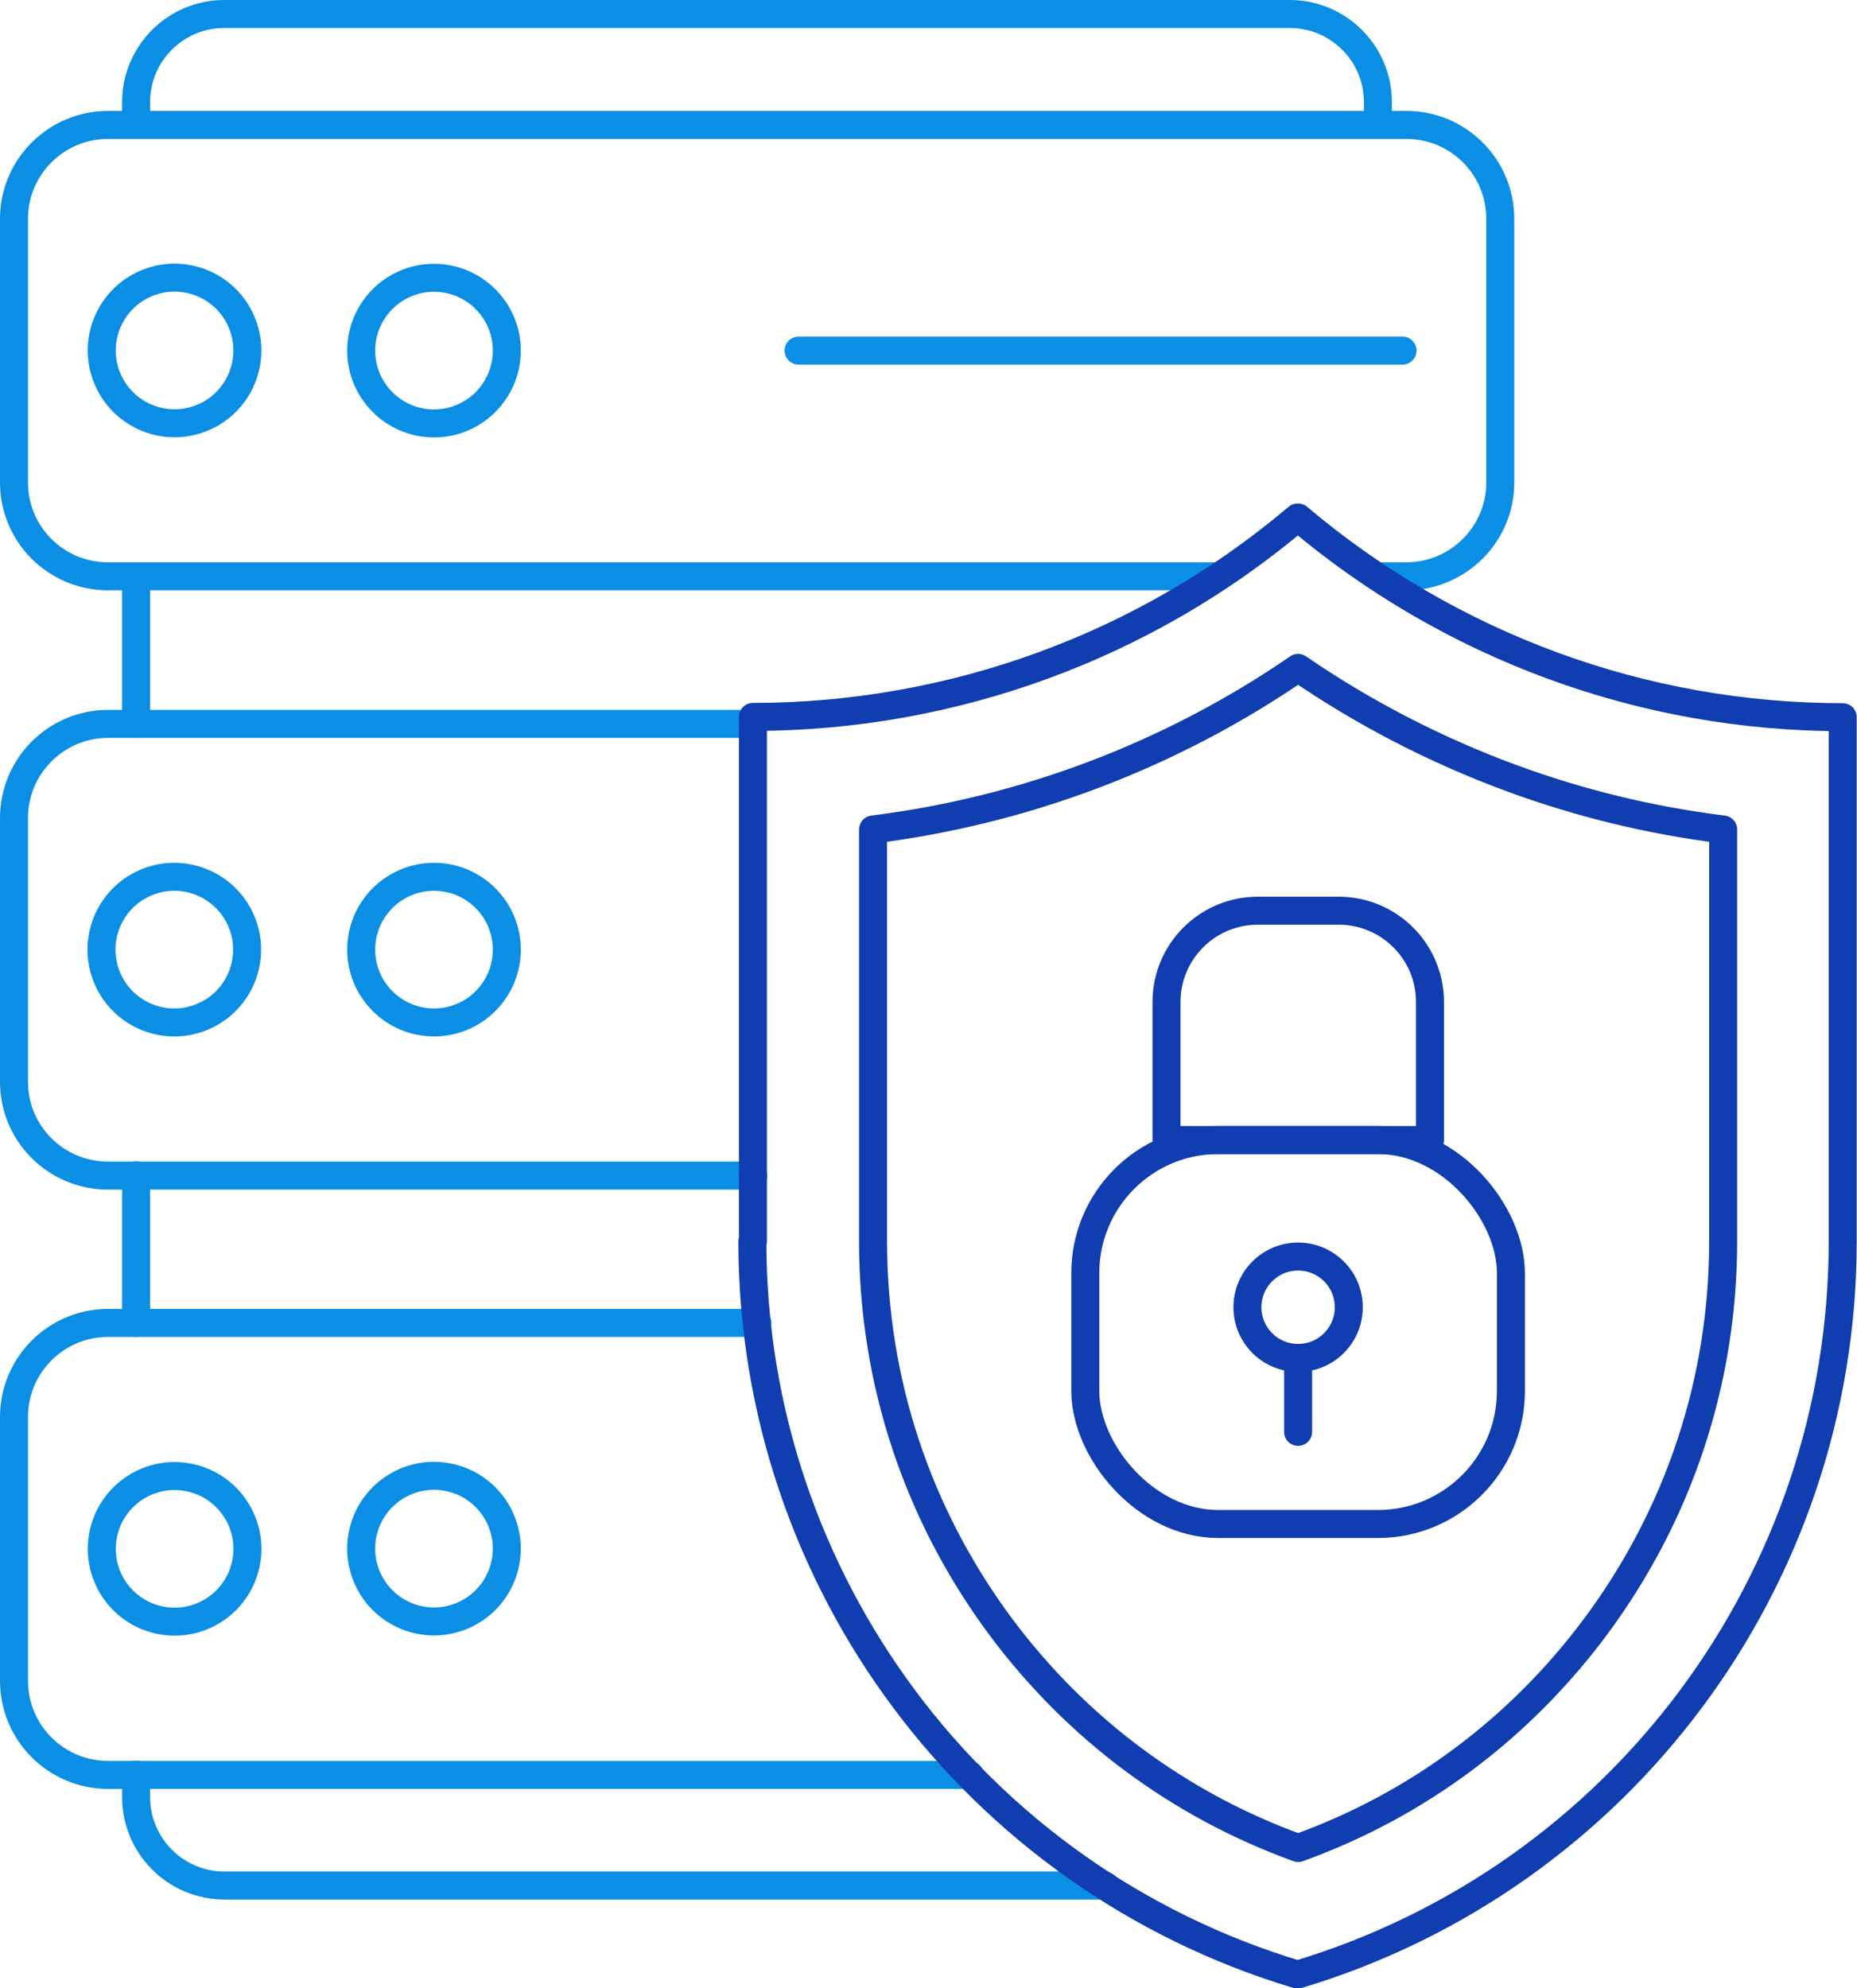
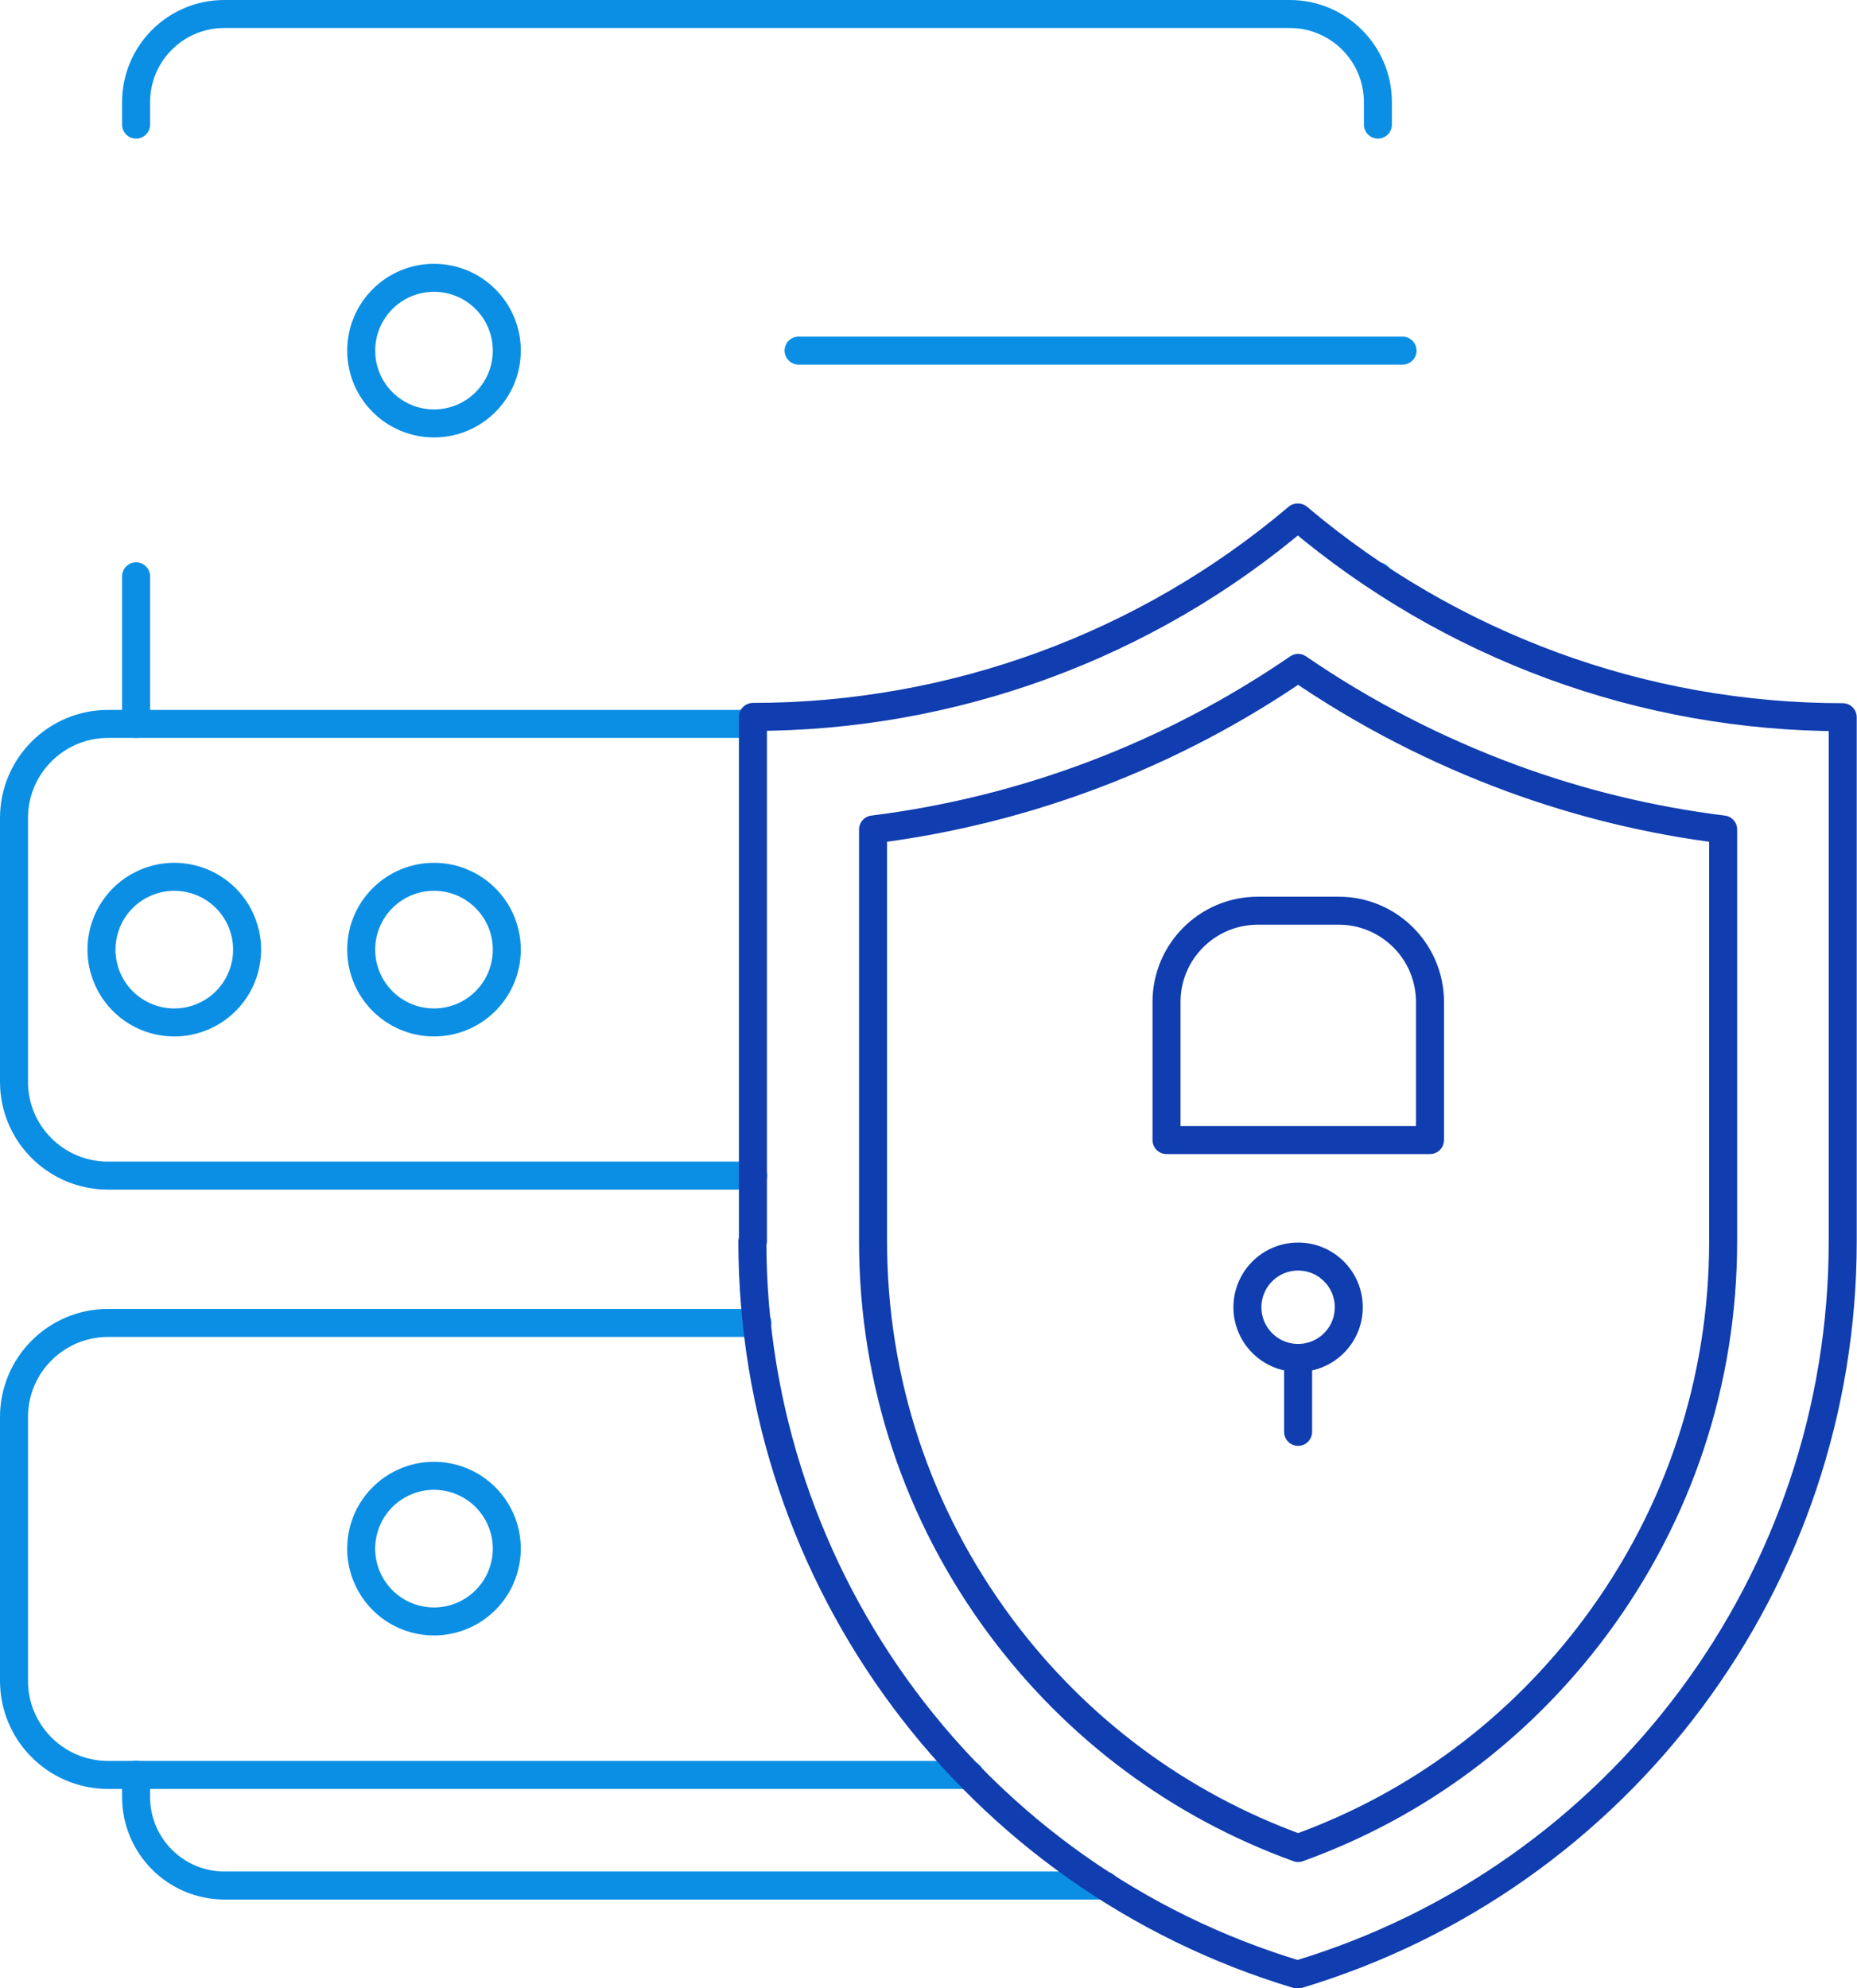
<svg xmlns="http://www.w3.org/2000/svg" id="Layer_2" viewBox="0 0 66.32 71">
  <defs>
    <style>
      .cls-1 {
        stroke: #0b8fe5;
      }

      .cls-1, .cls-2 {
        fill: none;
        stroke-linecap: round;
        stroke-linejoin: round;
      }

      .cls-2 {
        stroke: #103daf;
      }
    </style>
  </defs>
  <g id="Layer_1-2" data-name="Layer_1">
    <g>
      <g>
-         <path class="cls-1" d="M49.19,20.58h1.03c1.85,0,3.36-1.5,3.36-3.35V7.81c0-1.85-1.5-3.35-3.36-3.35H3.86c-1.85,0-3.36,1.5-3.36,3.35v9.42c0,1.85,1.5,3.35,3.36,3.35h39.67" />
-         <circle class="cls-1" cx="6.23" cy="12.52" r="2.6" transform="translate(-4.44 3.48) rotate(-23.3)" />
        <circle class="cls-1" cx="15.5" cy="12.52" r="2.6" />
        <line class="cls-1" x1="28.52" y1="12.52" x2="50.09" y2="12.52" />
        <path class="cls-1" d="M26.89,25.85H3.86c-1.85,0-3.36,1.5-3.36,3.36v9.42c0,1.85,1.5,3.35,3.36,3.35h23.04" />
        <circle class="cls-1" cx="6.23" cy="33.91" r="2.6" transform="translate(-12.91 5.23) rotate(-23.3)" />
        <circle class="cls-1" cx="15.5" cy="33.91" r="2.6" />
        <path class="cls-1" d="M27.05,47.24H3.86c-1.85,0-3.36,1.5-3.36,3.36v9.42c0,1.85,1.5,3.36,3.36,3.36h30.77" />
-         <circle class="cls-1" cx="6.23" cy="55.31" r="2.6" transform="translate(-49.35 52.44) rotate(-80.62)" />
        <circle class="cls-1" cx="15.5" cy="55.31" r="2.6" transform="translate(-41.89 57.73) rotate(-76.77)" />
        <path class="cls-1" d="M4.86,4.45v-.8c0-1.74,1.41-3.15,3.15-3.15h38.05c1.74,0,3.15,1.41,3.15,3.15v.8" />
        <line class="cls-1" x1="4.86" y1="25.85" x2="4.86" y2="20.58" />
-         <line class="cls-1" x1="4.86" y1="47.24" x2="4.86" y2="41.97" />
        <path class="cls-1" d="M4.86,63.37v.8c0,1.74,1.41,3.16,3.16,3.16h31.44" />
        <line class="cls-1" x1="49.22" y1="20.6" x2="49.22" y2="20.58" />
      </g>
      <g>
        <g>
          <path class="cls-2" d="M26.89,44.32v-18.72c7.12,0,14.02-2.52,19.45-7.12h.01s.01,0,.01,0c2.72,2.3,5.8,4.08,9.09,5.29,3.29,1.21,6.8,1.84,10.36,1.84v18.72c0,12.09-7.94,22.72-19.47,26.18-11.53-3.46-19.47-14.09-19.47-26.18Z" />
          <path class="cls-2" d="M46.36,65.99c-4.25-1.54-7.9-4.25-10.62-7.9-2.98-4.01-4.56-8.77-4.56-13.77v-14.7c5.44-.68,10.65-2.66,15.18-5.77,2.36,1.62,4.92,2.94,7.63,3.94,2.45.9,4.97,1.51,7.55,1.83v14.7c0,5-1.58,9.76-4.56,13.77-2.72,3.65-6.37,6.37-10.62,7.9Z" />
        </g>
        <g>
-           <rect class="cls-2" x="38.76" y="40.71" width="15.2" height="13.71" rx="4.75" ry="4.75" />
          <g>
            <path class="cls-2" d="M48.17,46.68c0,1-.81,1.81-1.81,1.81s-1.81-.81-1.81-1.81.81-1.81,1.81-1.81,1.81.81,1.81,1.81Z" />
            <line class="cls-2" x1="46.36" y1="51.13" x2="46.36" y2="48.49" />
          </g>
          <path class="cls-2" d="M44.91,32.52h2.9c1.8,0,3.26,1.46,3.26,3.26v4.93h-9.41v-4.93c0-1.8,1.46-3.26,3.26-3.26Z" />
        </g>
      </g>
    </g>
  </g>
</svg>